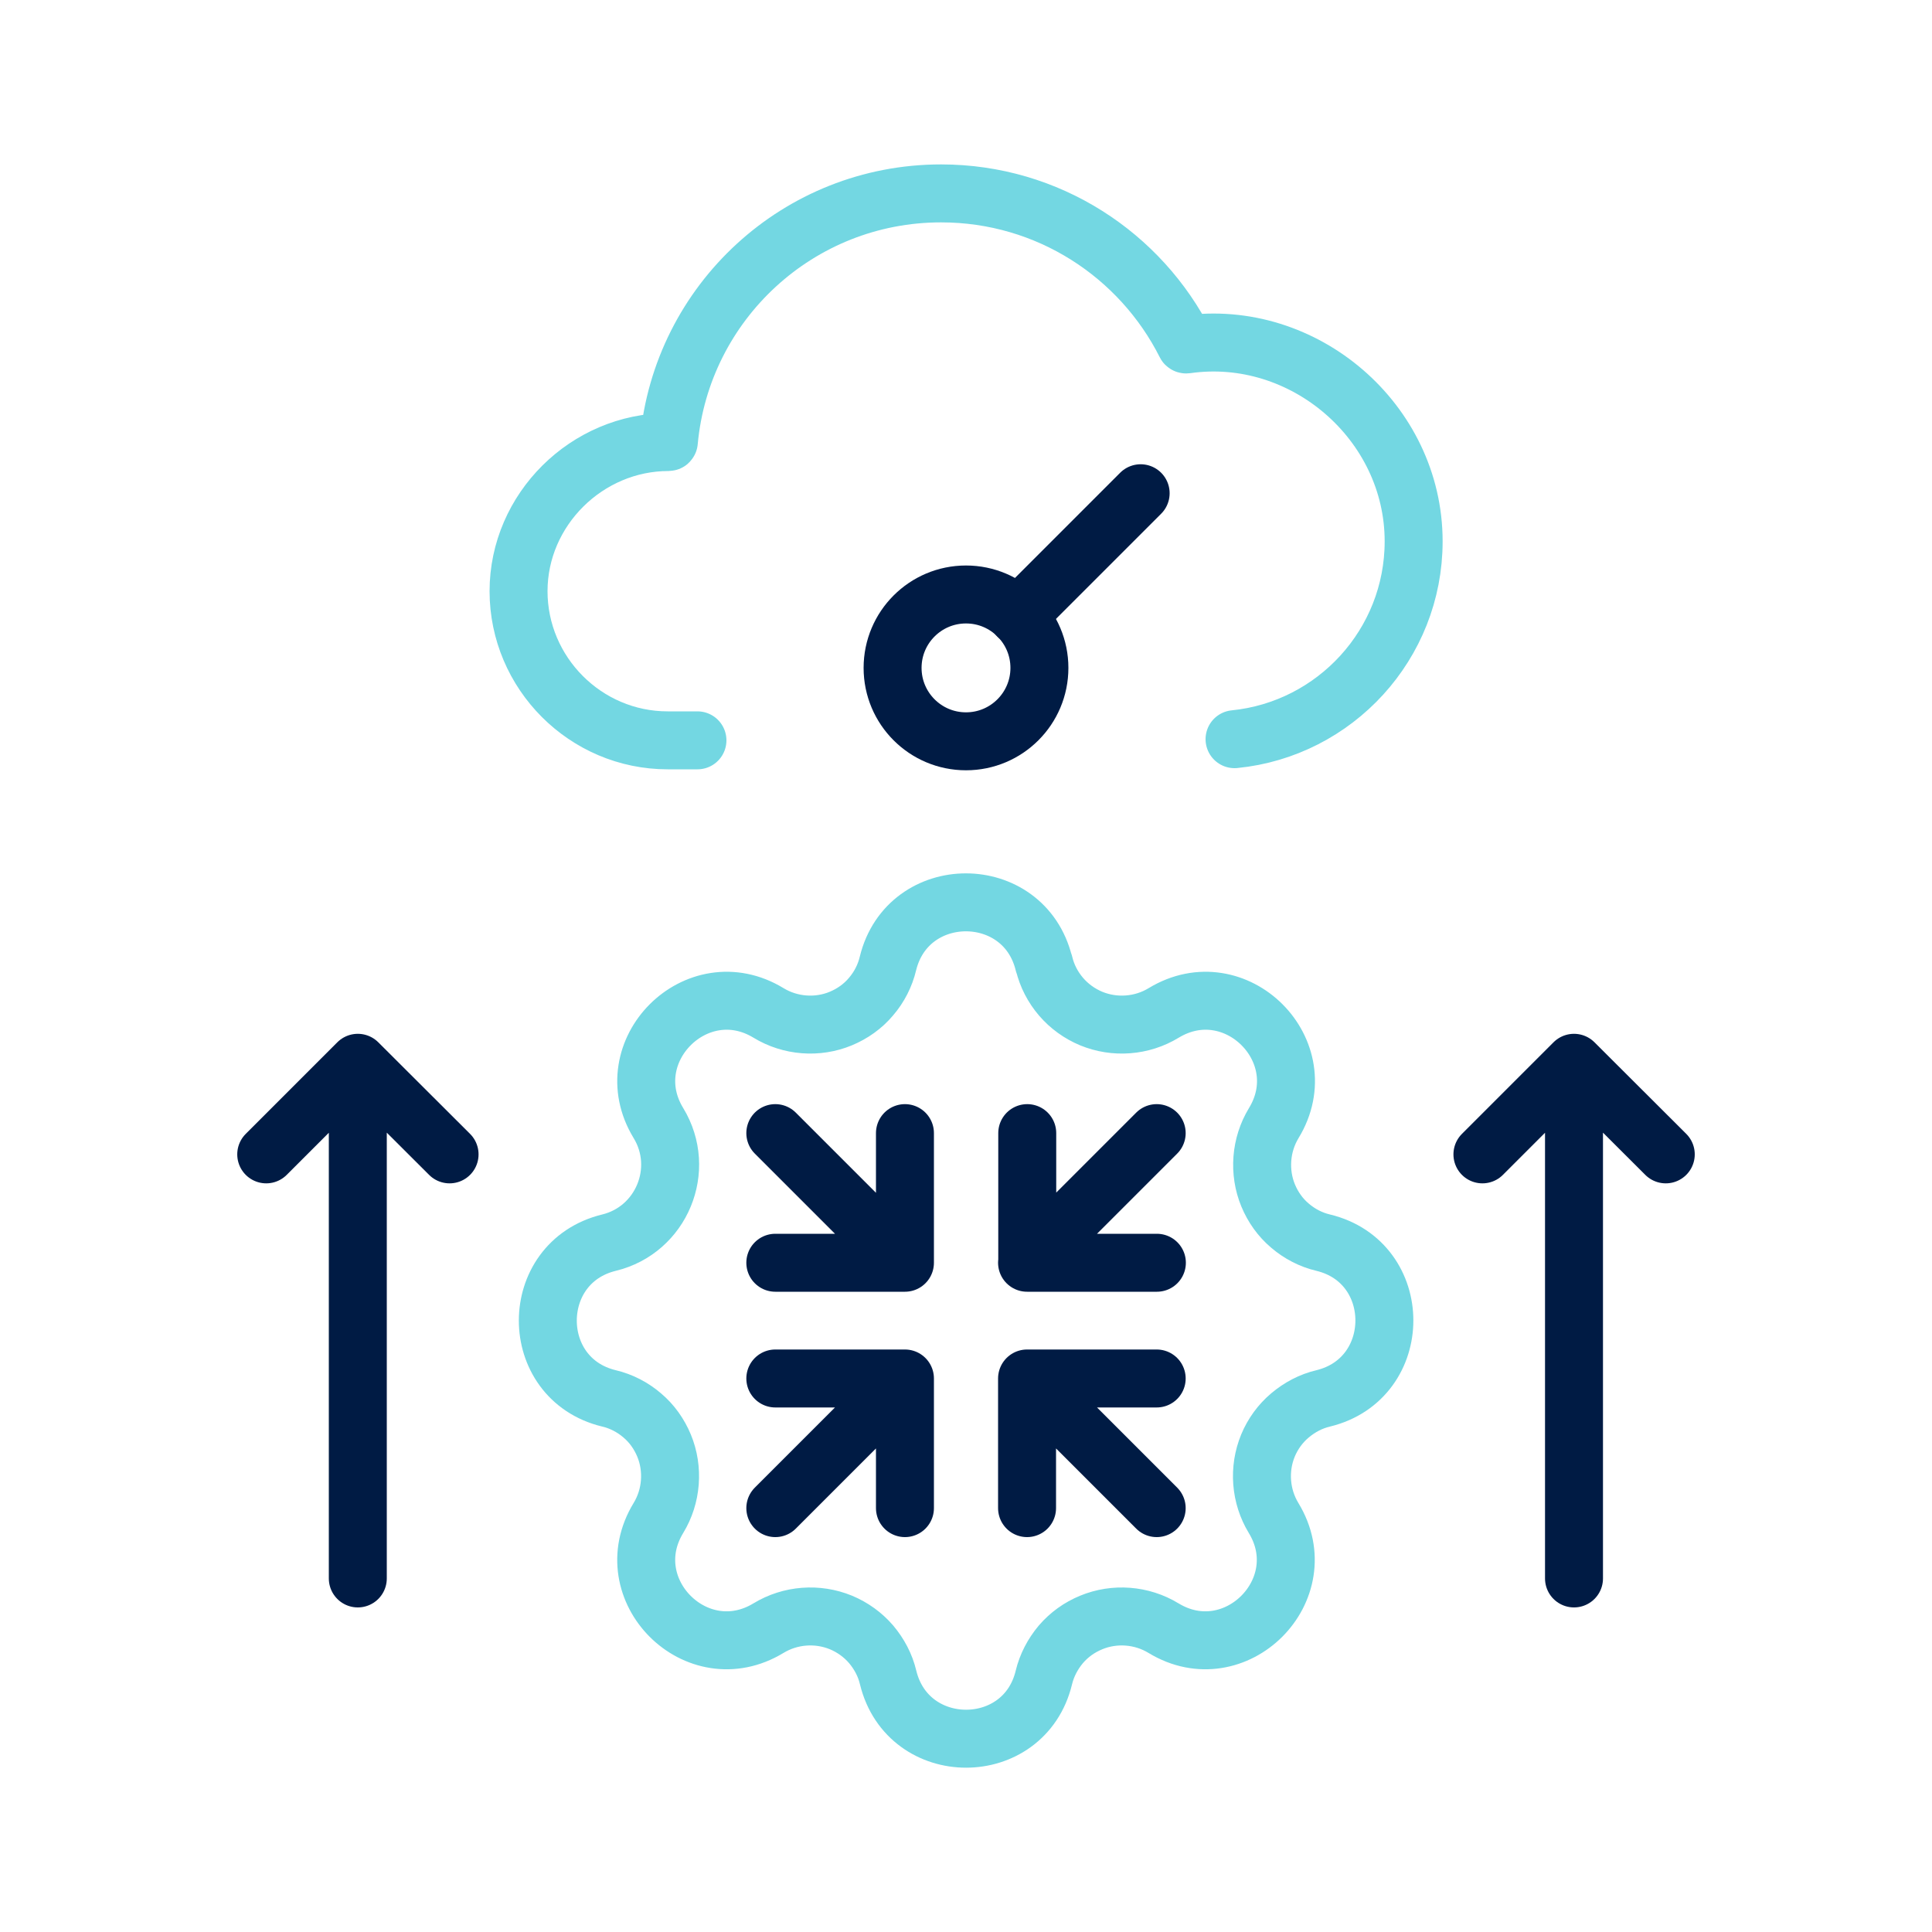
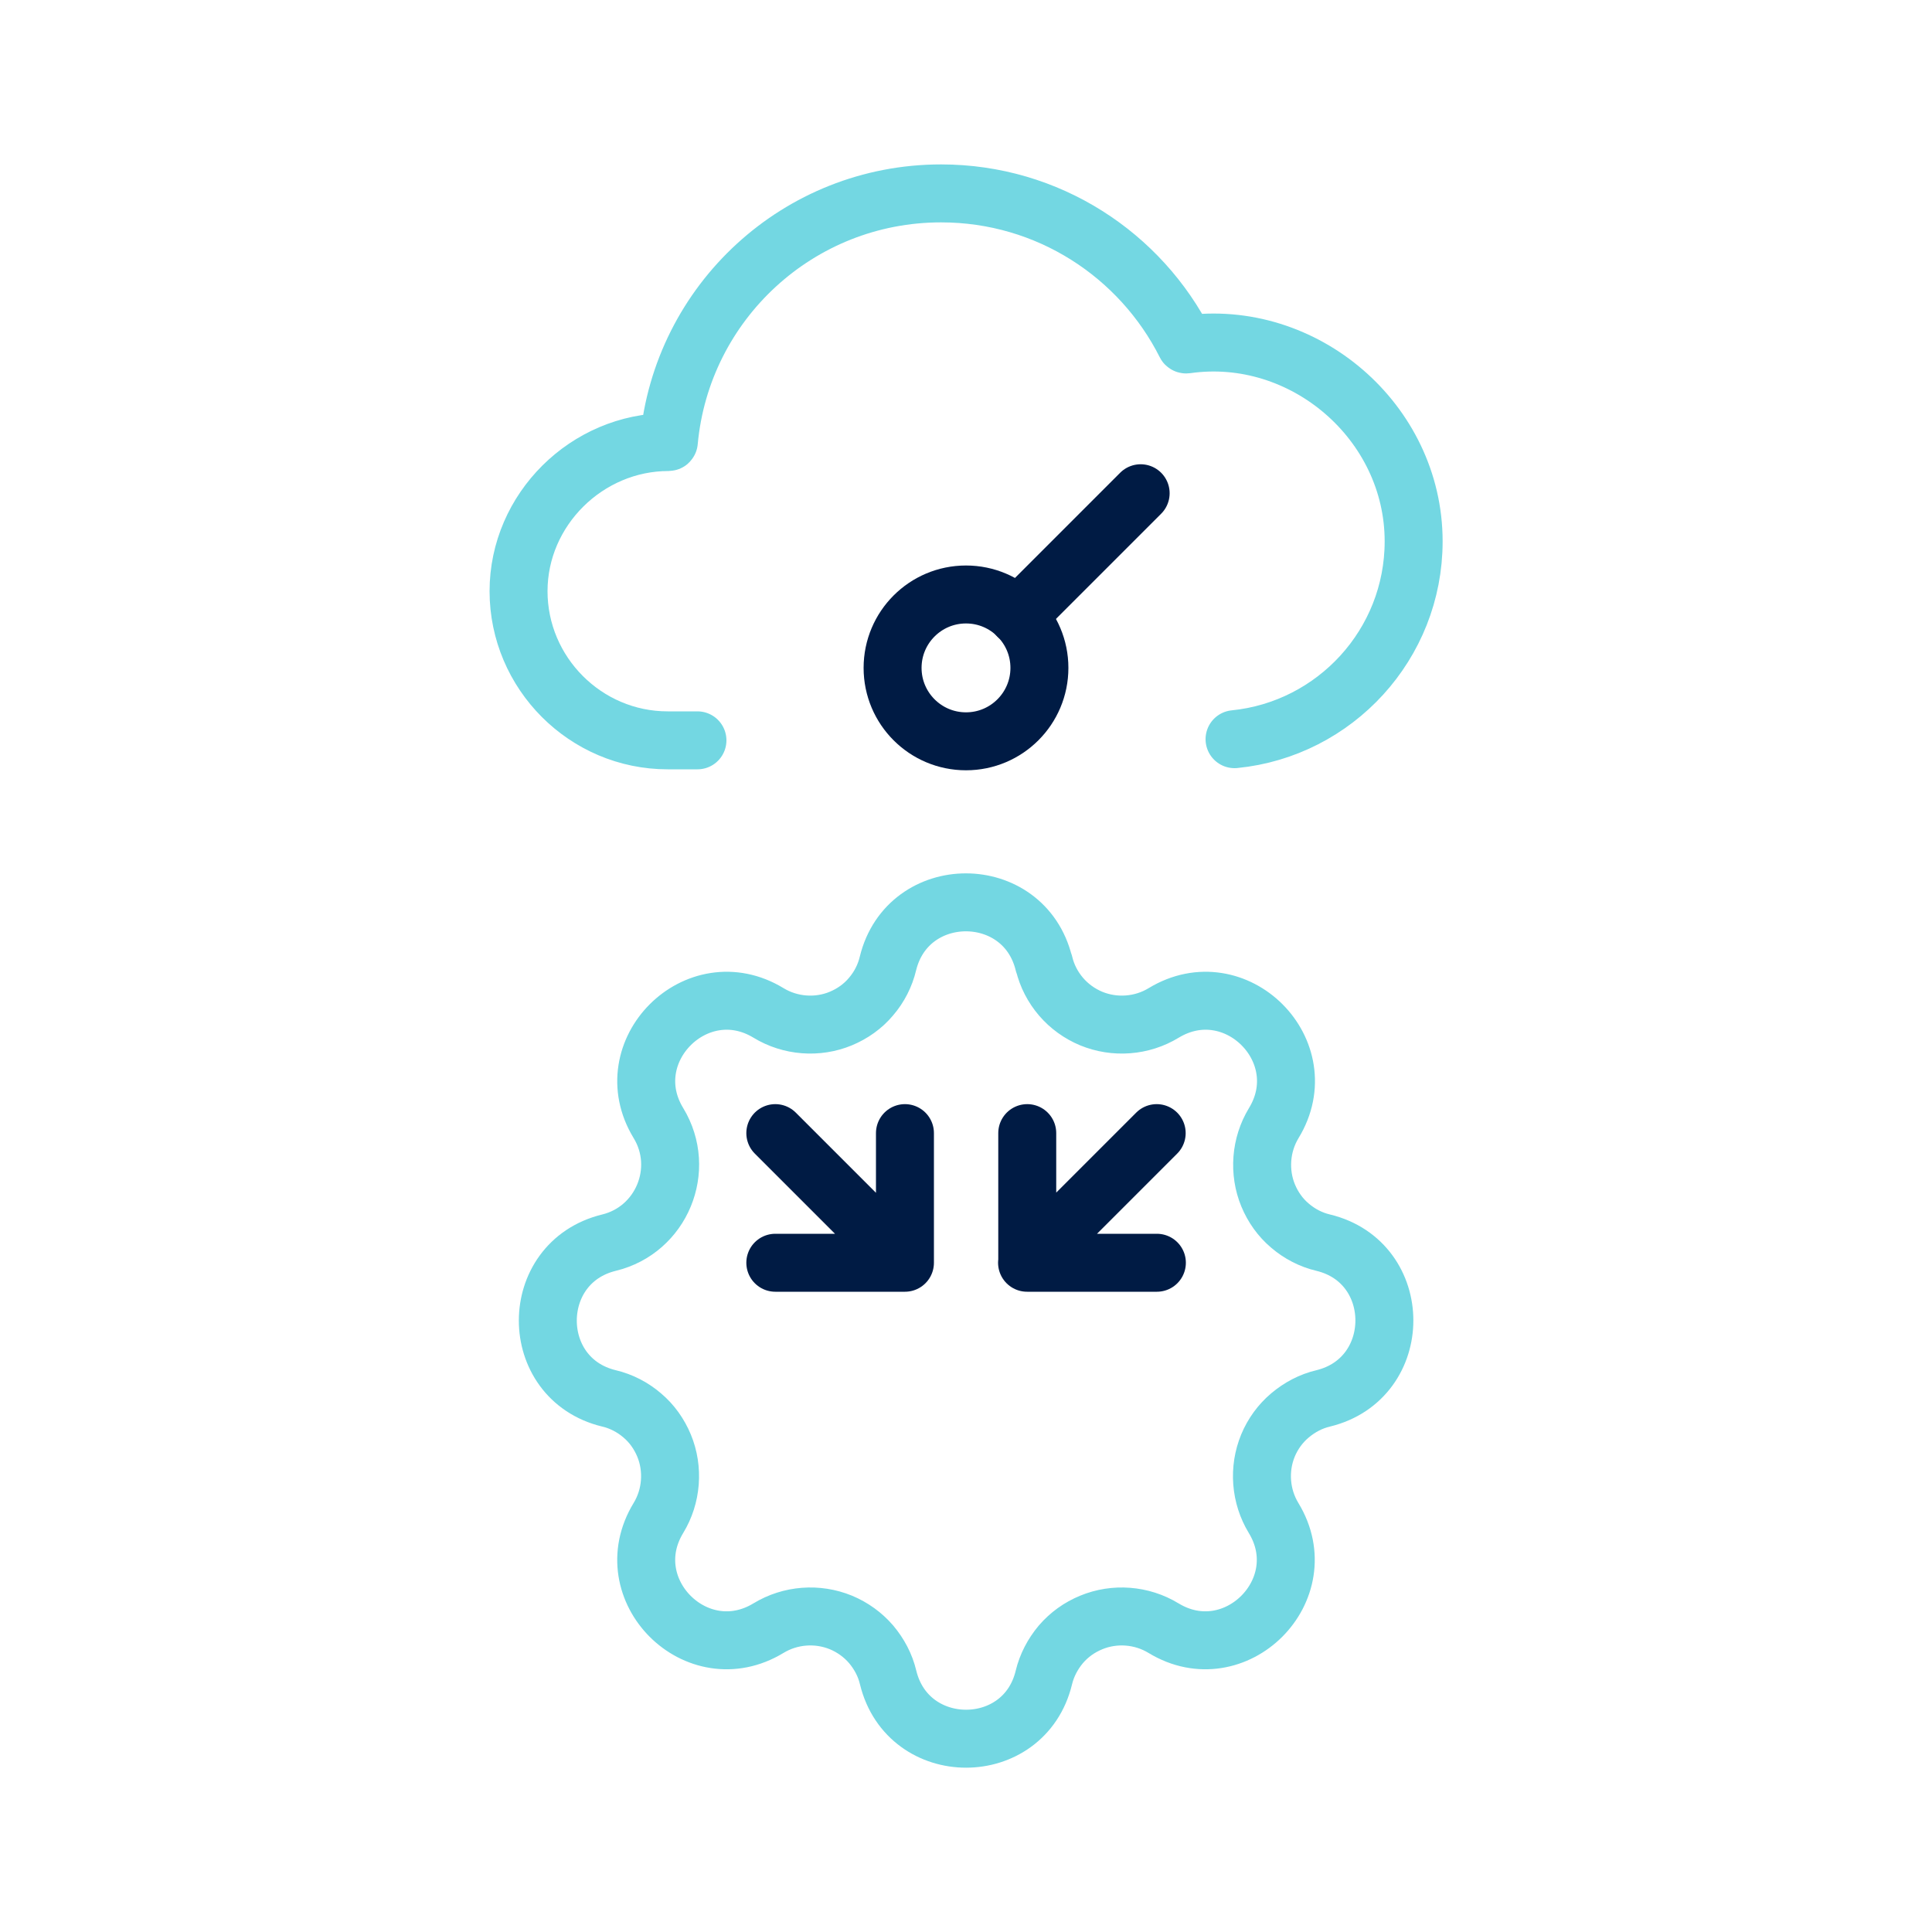
<svg xmlns="http://www.w3.org/2000/svg" id="_圖層_1" data-name="圖層 1" viewBox="0 0 100 100">
  <defs>
    <style>
      .cls-1 {
        stroke: #73d7e2;
      }

      .cls-1, .cls-2 {
        fill: none;
        stroke-linecap: round;
        stroke-linejoin: round;
        stroke-width: 3px;
      }

      .cls-2 {
        stroke: #001b44;
      }
    </style>
  </defs>
  <path class="cls-1" d="M63.9,38.26c5.2-.52,9.27-4.91,9.27-10.24,0-6.19-5.69-11.06-11.77-10.19-.01,0-.02,0-.03-.01-2.33-4.63-7.12-7.81-12.66-7.81-7.38,0-13.43,5.64-14.09,12.85,0,.01-.01.02-.02.02-4.22,0-7.76,3.49-7.76,7.72s3.46,7.72,7.72,7.72h1.54" />
  <g>
    <circle class="cls-2" cx="50" cy="34.57" r="3.8" />
    <line class="cls-2" x1="52.68" y1="31.89" x2="59.04" y2="25.53" />
  </g>
  <g>
    <path class="cls-1" d="M54.03,49.87c-1.03-4.22-7.04-4.22-8.07,0-.15.63-.45,1.22-.88,1.72-.42.5-.96.88-1.56,1.13-.6.25-1.26.35-1.9.3-.65-.05-1.28-.25-1.84-.59-3.71-2.26-7.96,1.99-5.7,5.7,1.46,2.4.16,5.53-2.56,6.19-4.22,1.03-4.22,7.04,0,8.06.64.15,1.23.46,1.72.88.5.42.88.96,1.13,1.56.25.6.35,1.26.3,1.91s-.25,1.28-.59,1.84c-2.26,3.71,1.98,7.96,5.7,5.7.56-.34,1.19-.54,1.84-.59.65-.05,1.3.05,1.91.3.6.25,1.14.64,1.56,1.13.42.5.73,1.08.88,1.72,1.03,4.22,7.04,4.22,8.06,0,.15-.63.46-1.22.88-1.72.43-.5.96-.88,1.57-1.13.6-.25,1.26-.35,1.9-.3.65.05,1.28.25,1.84.59,3.71,2.26,7.96-1.99,5.7-5.7-.34-.56-.54-1.19-.59-1.84-.05-.65.05-1.3.3-1.91.25-.6.64-1.14,1.14-1.56.5-.42,1.08-.73,1.72-.88,4.22-1.03,4.22-7.04,0-8.06-.64-.15-1.23-.46-1.72-.88-.5-.42-.88-.96-1.13-1.56-.25-.6-.35-1.26-.3-1.91s.25-1.28.59-1.84c2.26-3.71-1.98-7.96-5.7-5.7-.56.34-1.19.54-1.84.59-.65.05-1.3-.05-1.91-.3-.6-.25-1.14-.64-1.56-1.13s-.73-1.08-.88-1.72h0Z" />
    <g>
-       <path class="cls-2" d="M40.13,78.06l6.71-6.71M46.84,71.35v6.71M46.84,71.35h-6.71" />
      <path class="cls-2" d="M40.13,58.65l6.71,6.71M46.84,65.36h-6.71M46.84,65.36v-6.71" />
      <path class="cls-2" d="M59.87,58.65l-6.71,6.71M53.17,65.36v-6.71M53.17,65.36h6.71" />
-       <path class="cls-2" d="M59.87,78.06l-6.71-6.71M53.16,71.35h6.71M53.16,71.35v6.71" />
    </g>
-     <path class="cls-2" d="M18.52,81.7v-26.68M18.52,55.01l4.75,4.74M18.52,55.01l-4.74,4.74" />
-     <path class="cls-2" d="M81.47,81.7v-26.68M81.47,55.01l4.75,4.74M81.47,55.01l-4.74,4.74" />
  </g>
</svg>